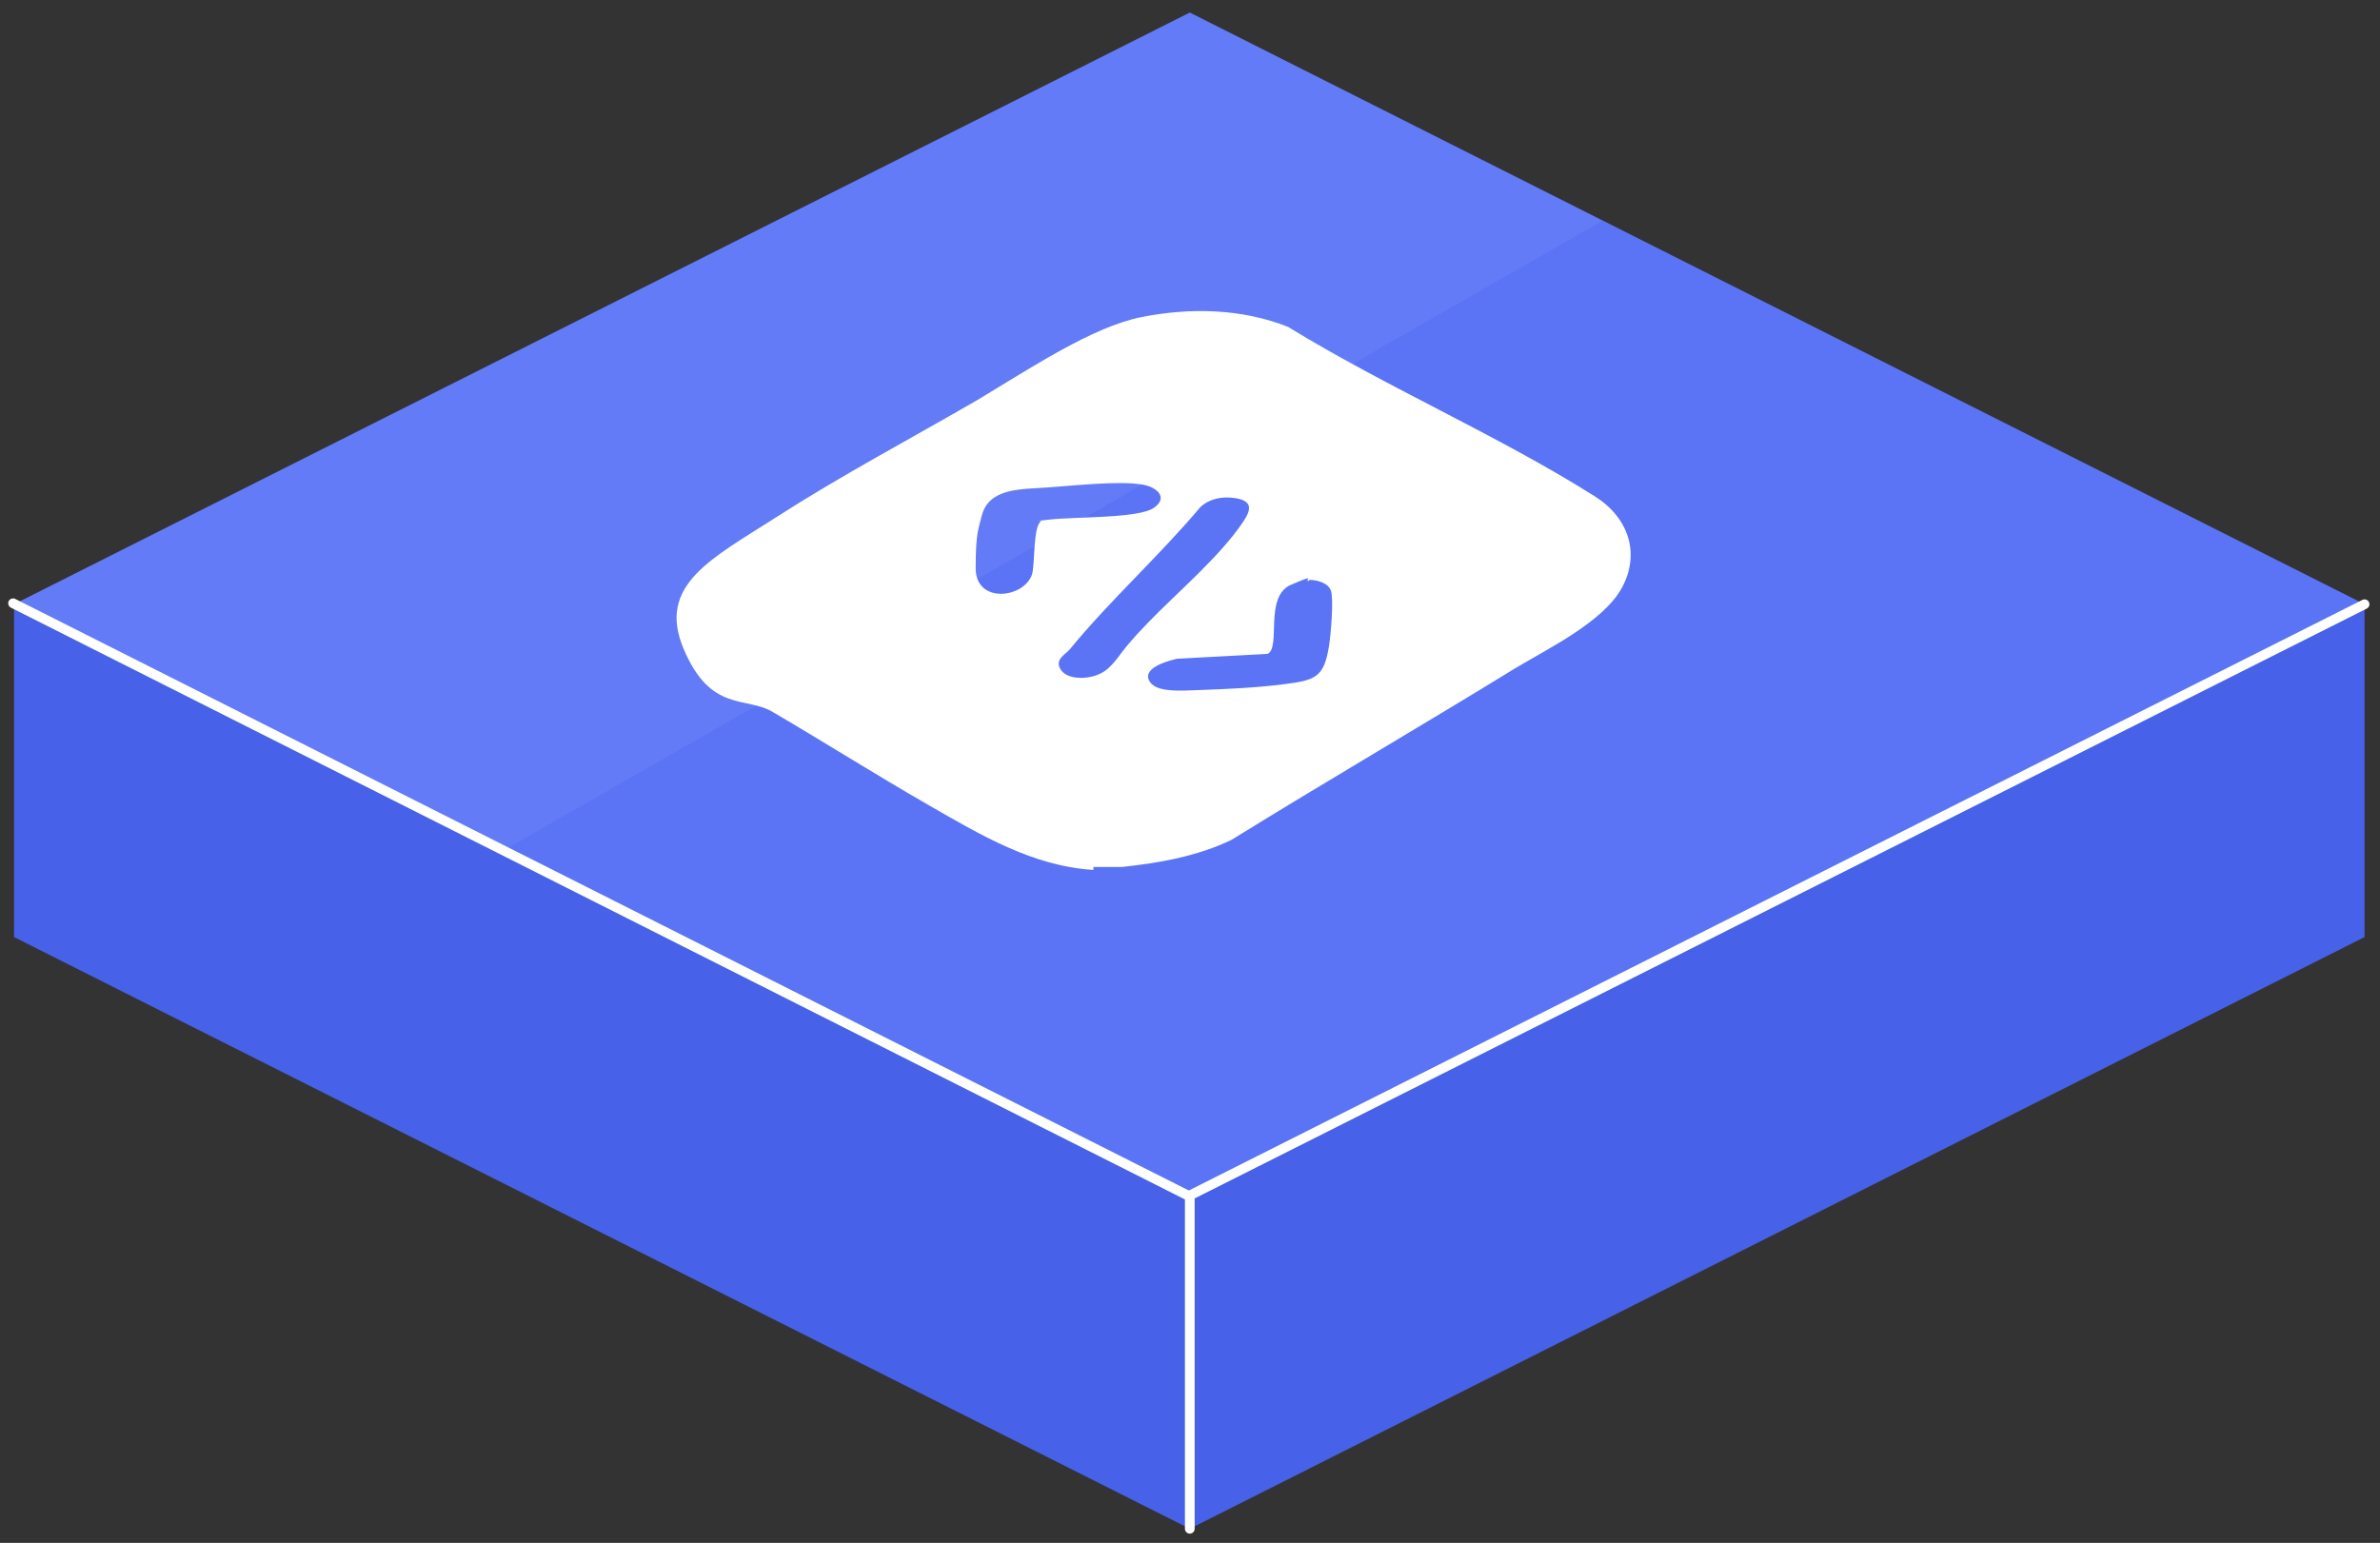
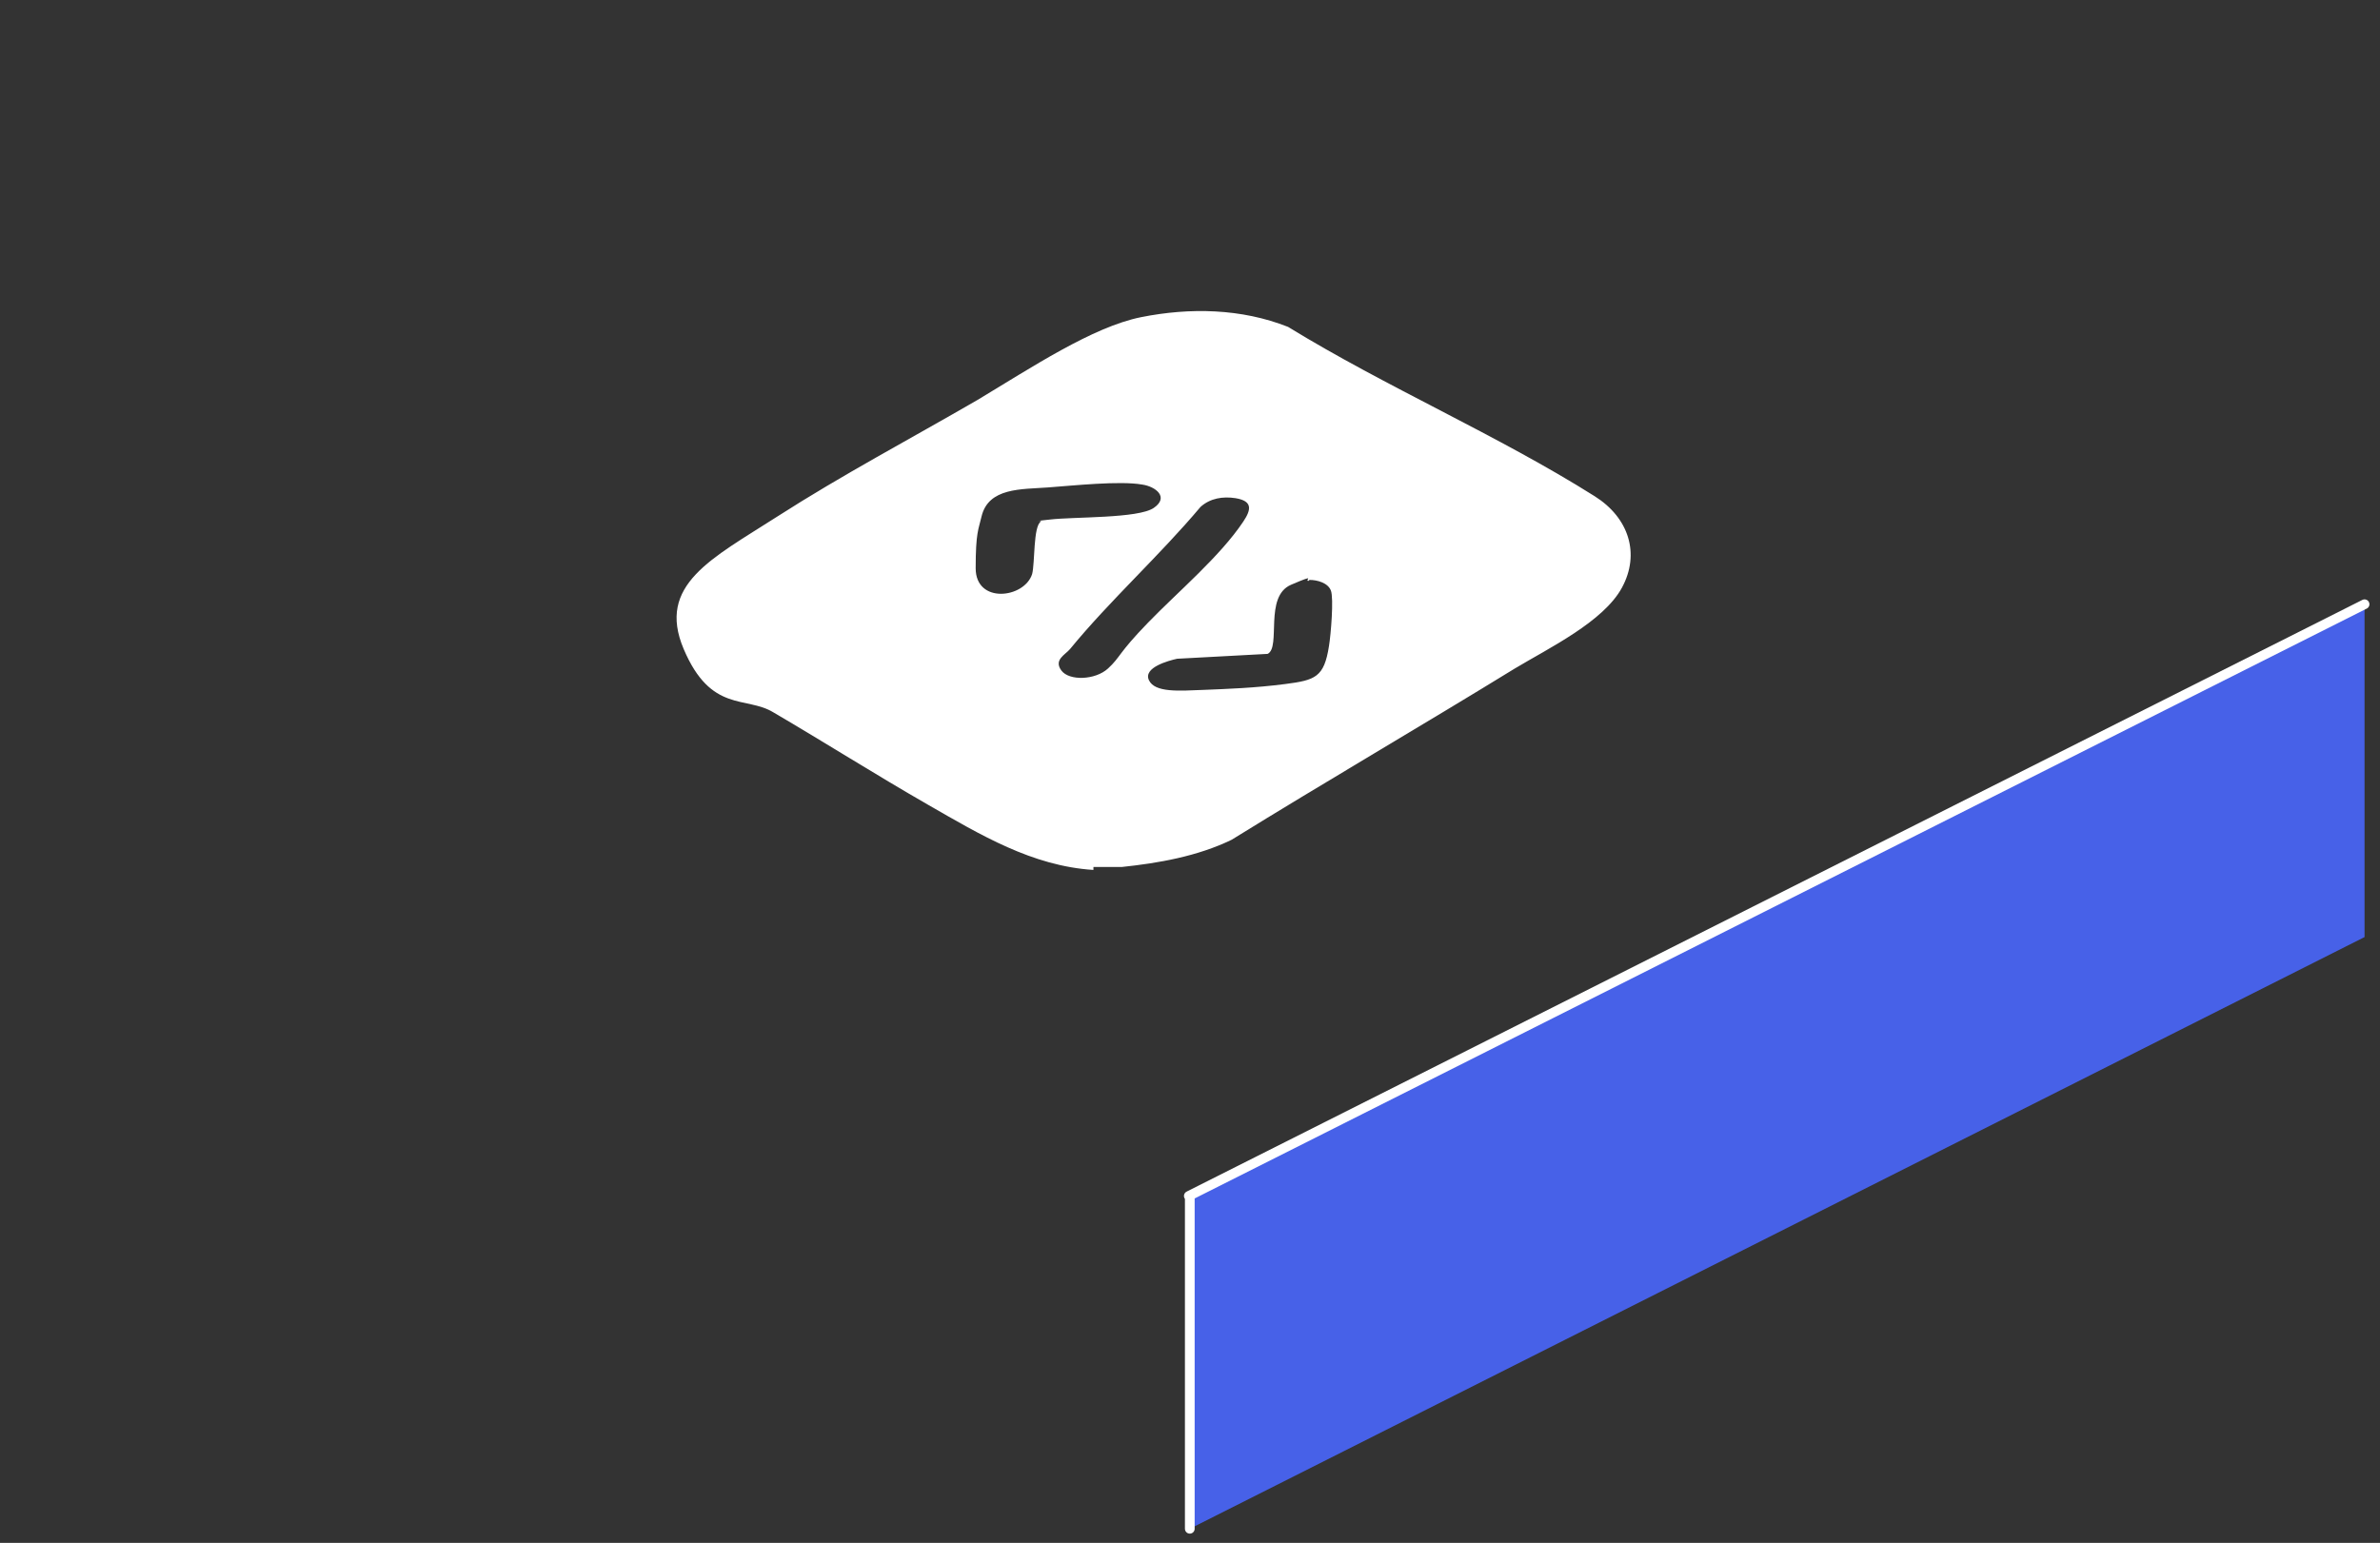
<svg xmlns="http://www.w3.org/2000/svg" width="182" height="118" viewBox="0 0 182 118" fill="none">
  <rect x="0" y="0" width="182" height="118" fill="#333333" stroke="none" />
-   <path fill-rule="evenodd" clip-rule="evenodd" d="M180.819 46.212L90.984 0.96L1.074 46.212L90.984 91.54L180.819 46.212Z" fill="#5B74F6" />
  <path fill-rule="evenodd" clip-rule="evenodd" d="M180.819 46.212V71.667L90.984 116.92V91.539L180.819 46.212Z" fill="#4761E8" />
-   <path fill-rule="evenodd" clip-rule="evenodd" d="M1.074 46.212V71.667L90.984 116.92V91.539L1.074 46.212Z" fill="#4761E8" />
-   <path opacity="0.1" fill-rule="evenodd" clip-rule="evenodd" d="M122.542 16.888L90.984 0.96L1.074 46.212L38.512 65.043L122.542 16.888Z" fill="#B1BDFF" />
-   <path d="M180.819 46.213L90.91 91.466L1 46.139M90.984 91.54V116.92" stroke="white" stroke-width="0.744" stroke-linecap="round" stroke-linejoin="round" />
+   <path d="M180.819 46.213L90.91 91.466M90.984 91.54V116.92" stroke="white" stroke-width="0.744" stroke-linecap="round" stroke-linejoin="round" />
  <path d="M83.615 66.308H85.774C88.602 66.011 91.579 65.49 94.184 64.225C101.404 59.759 108.698 55.516 115.843 51.125C118.448 49.562 122.616 47.553 124.03 44.947C125.444 42.343 124.551 39.589 121.946 37.951C114.503 33.262 106.018 29.615 98.501 25.001C94.929 23.587 90.984 23.512 87.263 24.256C83.541 25.001 78.852 28.127 74.758 30.583C69.623 33.56 64.413 36.314 59.426 39.514C54.44 42.715 50.197 44.724 52.281 49.636C54.365 54.549 57.044 53.209 59.129 54.474C63.073 56.782 66.944 59.238 70.963 61.545C74.982 63.852 78.927 66.234 83.615 66.532V66.308ZM87.337 37.058C88.379 37.207 89.421 38.026 88.23 38.844C87.039 39.663 82.127 39.514 80.266 39.737C78.406 39.961 79.745 39.737 79.596 39.886C79.001 40.258 79.15 43.087 78.927 43.906C78.331 45.766 74.61 46.213 74.61 43.459C74.61 40.705 74.833 40.482 75.056 39.514C75.577 37.281 78.108 37.43 80.117 37.281C82.127 37.133 85.625 36.76 87.337 37.058ZM94.482 38.1C95.822 38.323 95.673 38.993 95.078 39.886C93.291 42.566 90.091 45.245 87.784 47.627C85.476 50.009 85.7 50.232 84.732 51.125C83.764 52.018 81.755 52.093 81.159 51.274C80.564 50.455 81.457 50.083 81.829 49.636C84.881 45.915 88.677 42.491 91.803 38.77C92.547 38.1 93.514 37.951 94.482 38.1ZM100.139 44.352C100.734 44.352 101.553 44.575 101.776 45.171C101.999 45.766 101.776 48.52 101.627 49.413C101.255 51.795 100.585 52.018 98.278 52.316C95.971 52.614 93.887 52.688 92.026 52.763C90.165 52.837 88.305 52.986 87.858 52.018C87.411 51.051 89.347 50.53 90.016 50.381L96.938 50.009C97.98 49.488 96.641 45.617 98.725 44.724C100.808 43.831 99.692 44.426 100.064 44.426L100.139 44.352Z" fill="white" />
</svg>